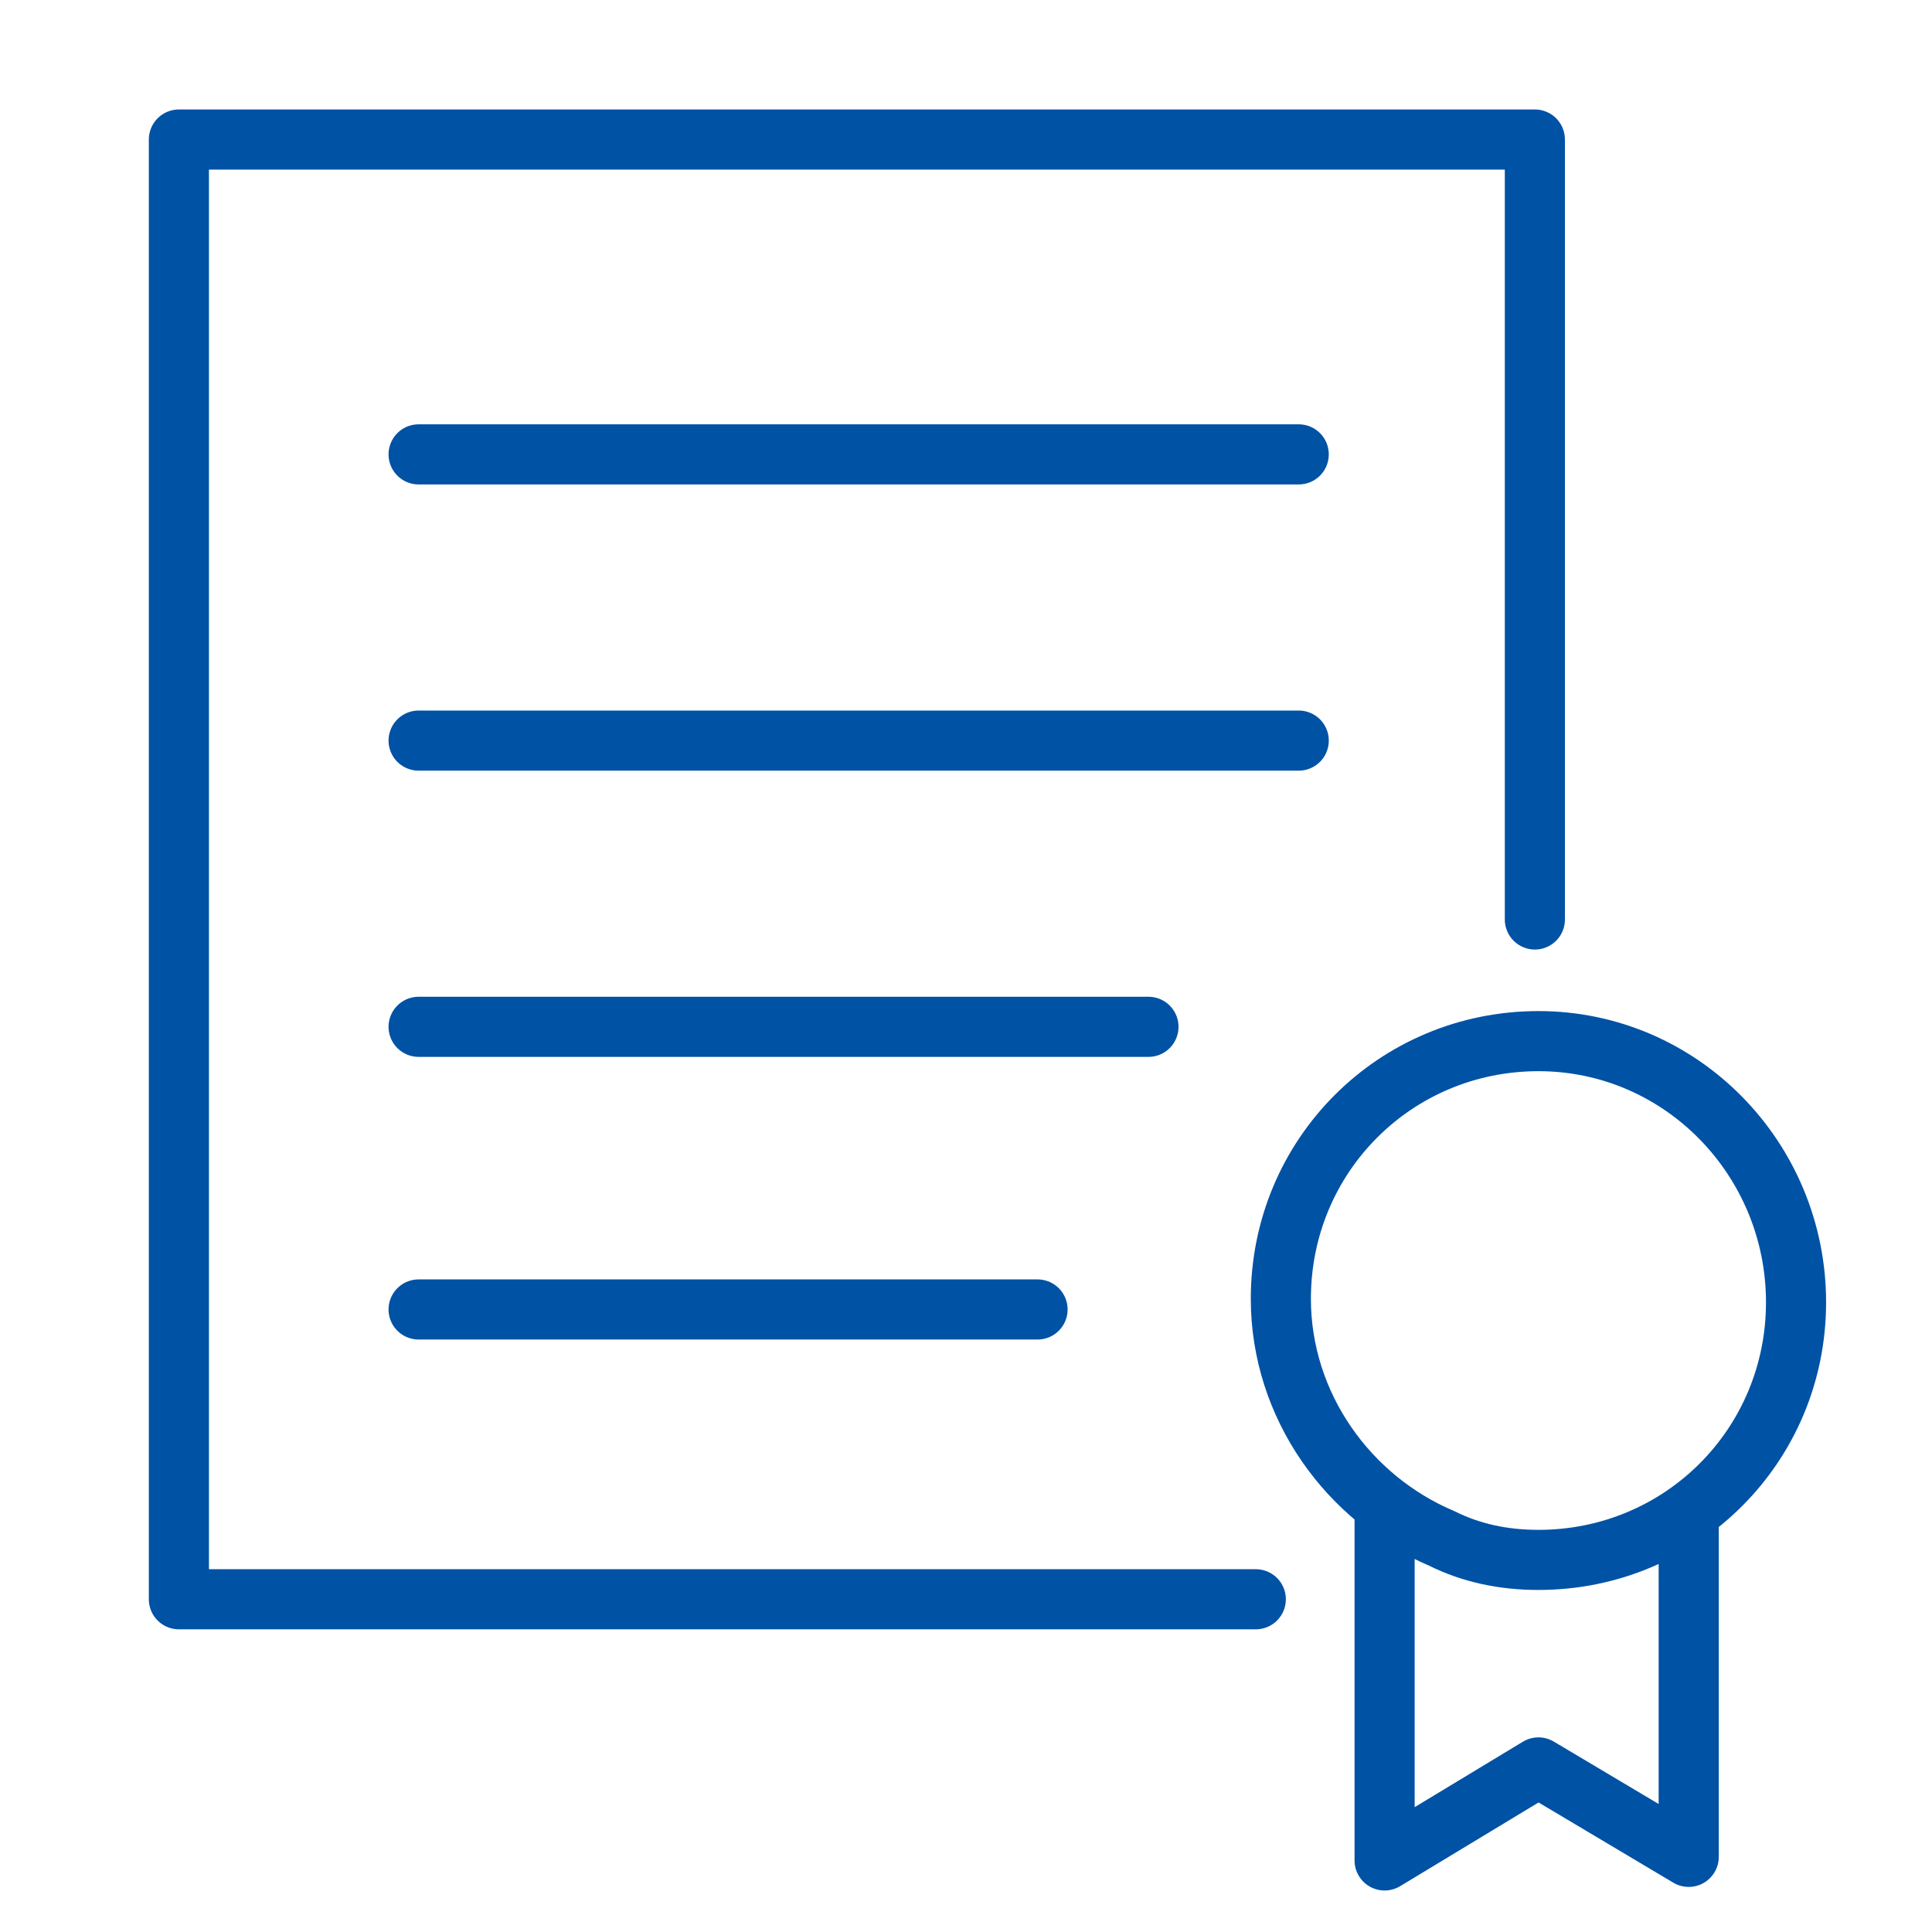
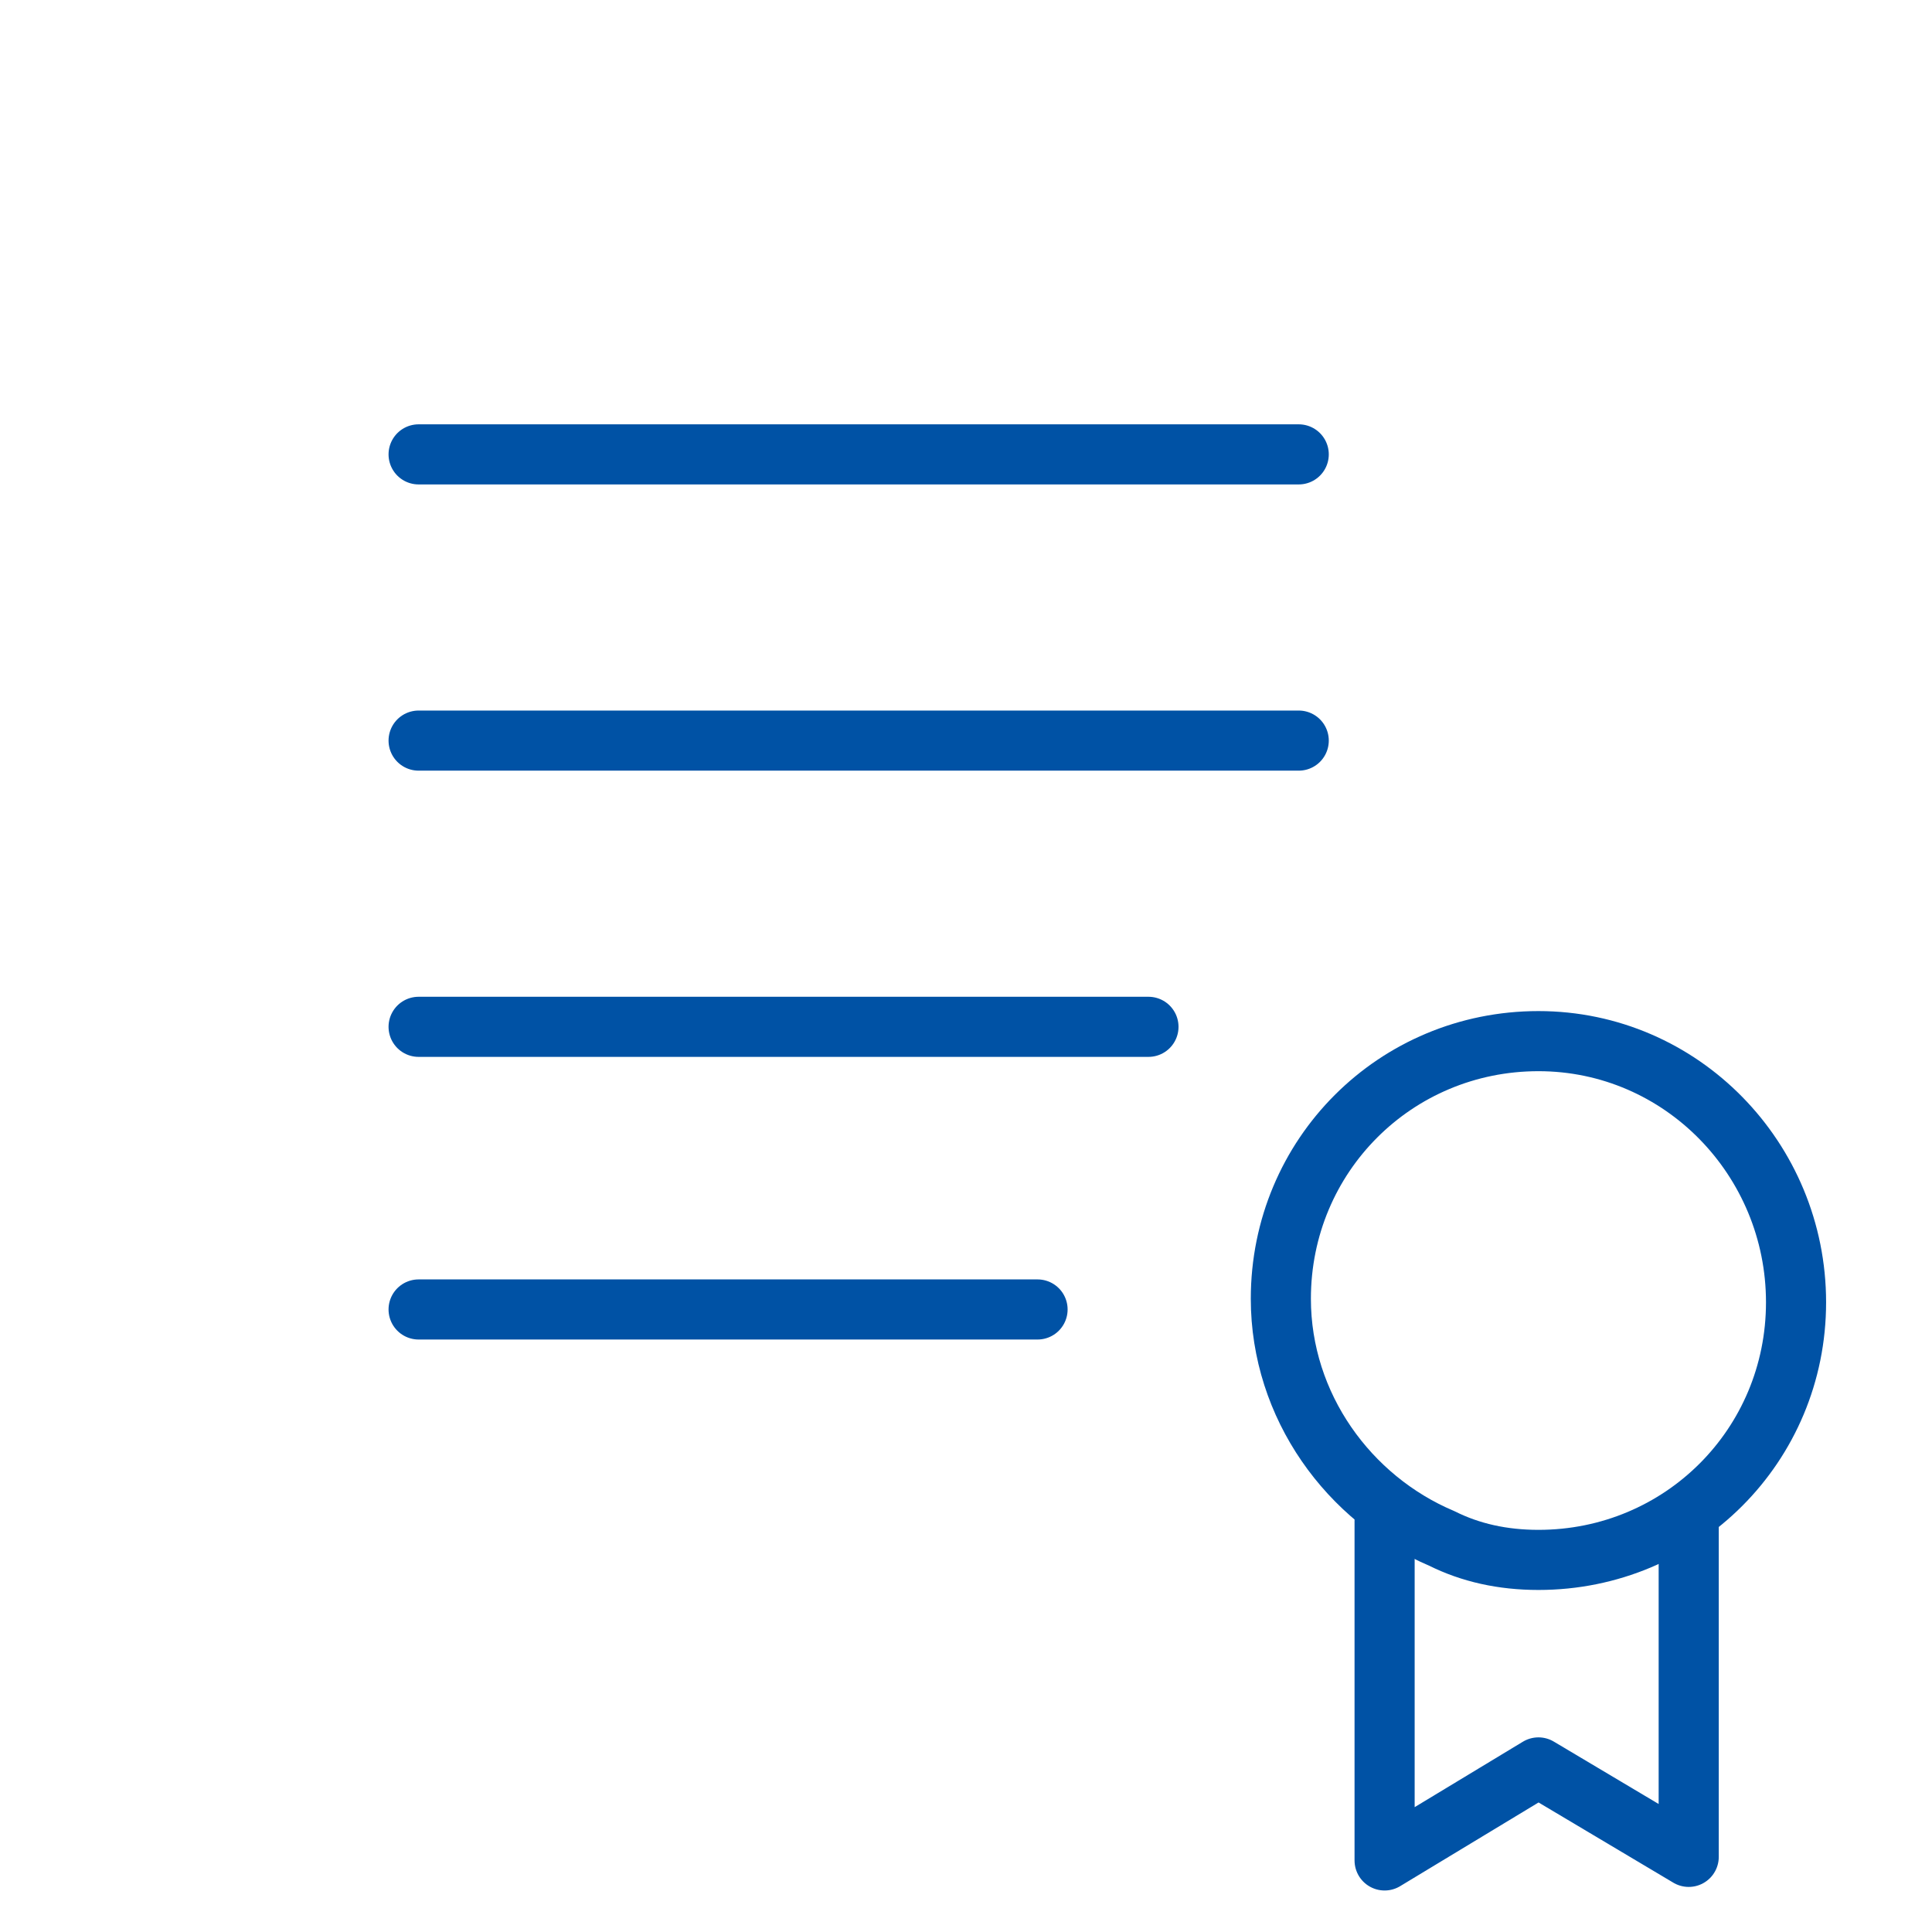
<svg xmlns="http://www.w3.org/2000/svg" version="1.1" id="Warstwa_3" x="0px" y="0px" viewBox="0 0 54 54" style="enable-background:new 0 0 54 54;" xml:space="preserve">
  <style type="text/css">
	.st0{fill:none;stroke:#0052A5;stroke-width:1.68;stroke-linecap:round;stroke-linejoin:round;}
</style>
  <g>
    <path class="st0" d="M50.2,36.4c0,4-3.2,7.2-7.2,7.2c-1,0-1.9-0.2-2.7-0.6c-2.6-1.1-4.5-3.7-4.5-6.7c0-4,3.2-7.2,7.2-7.2   S50.2,32.4,50.2,36.4z" />
    <g>
      <polyline class="st0" points="47.2,42.4 47.2,51.9 43,49.4 38.7,52 38.7,42.5   " />
    </g>
  </g>
-   <polyline class="st0" points="35.1,44.7 5,44.7 5,3.9 42.9,3.9 42.9,25.7 " />
  <line class="st0" x1="11.7" y1="12.7" x2="36.3" y2="12.7" />
  <line class="st0" x1="11.7" y1="20.7" x2="36.3" y2="20.7" />
  <line class="st0" x1="11.7" y1="28.7" x2="32.1" y2="28.7" />
  <line class="st0" x1="11.7" y1="36.6" x2="29" y2="36.6" />
</svg>